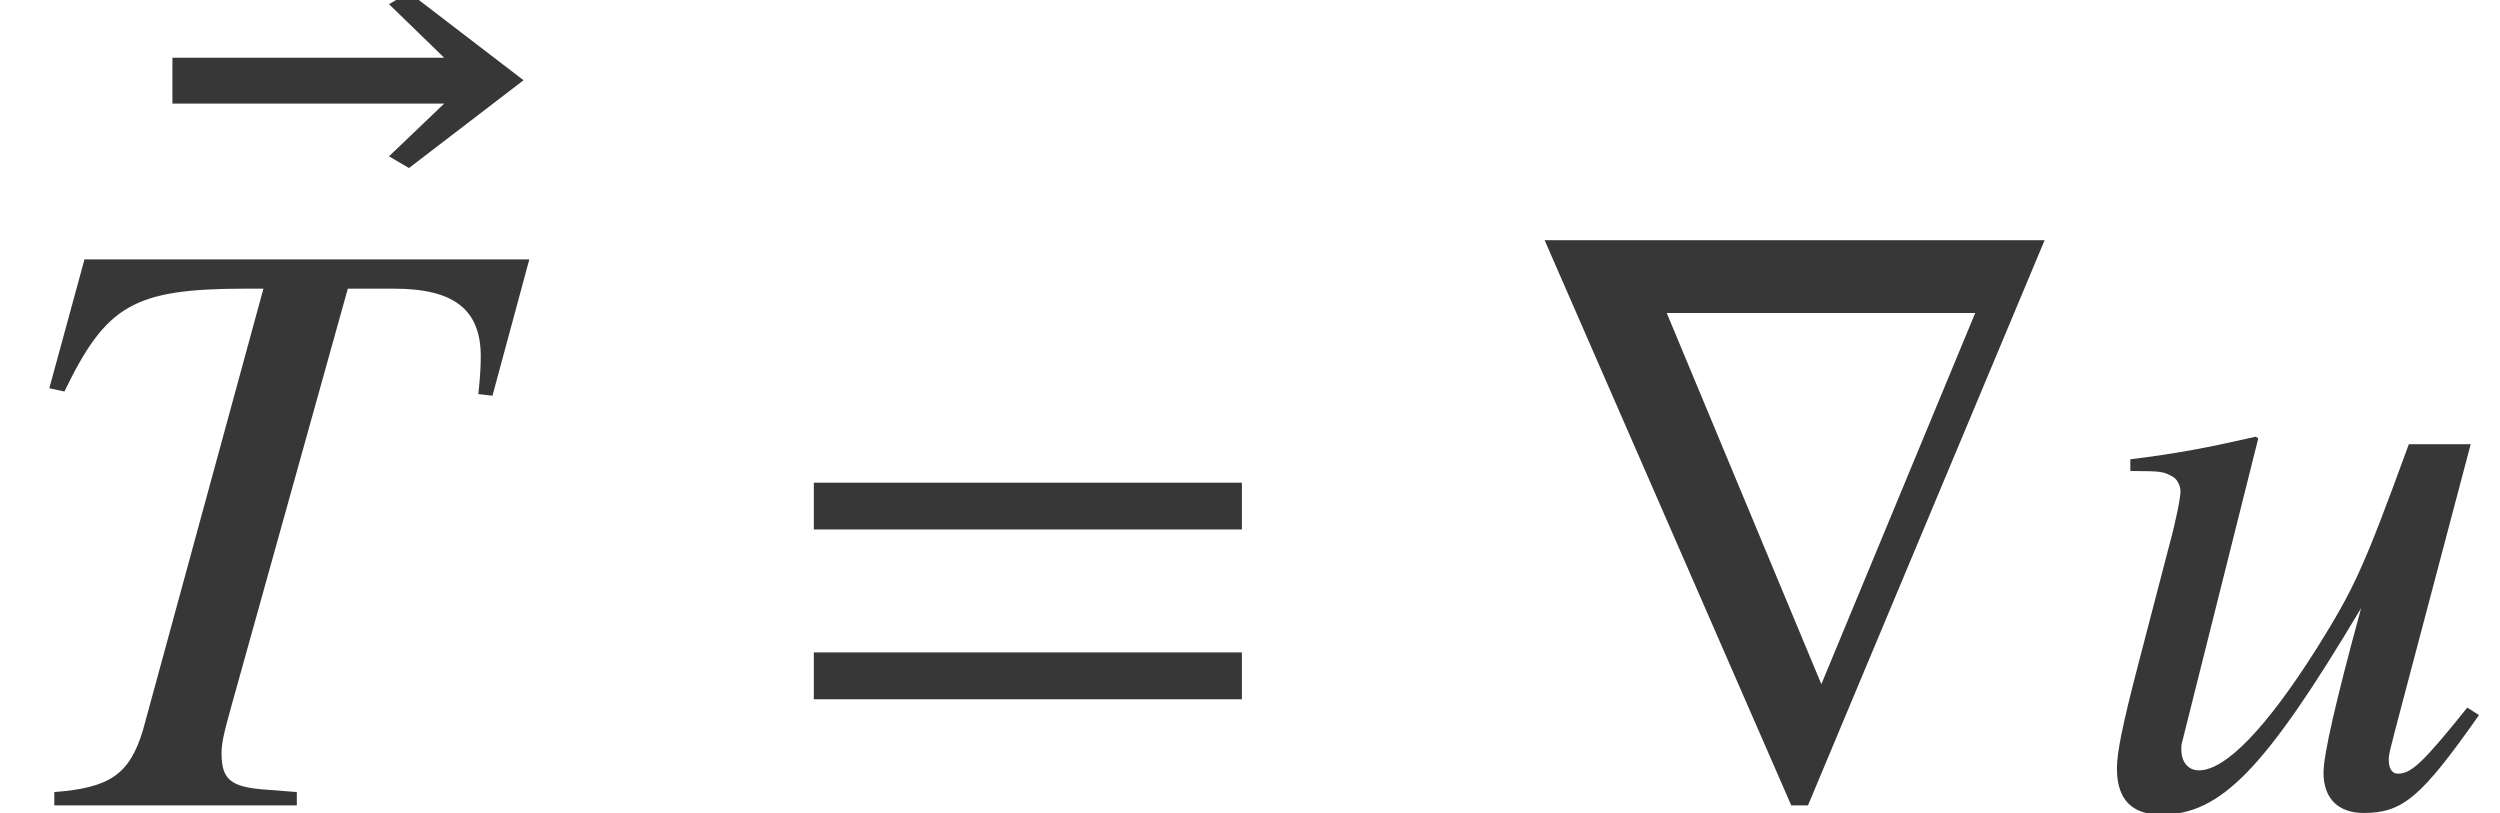
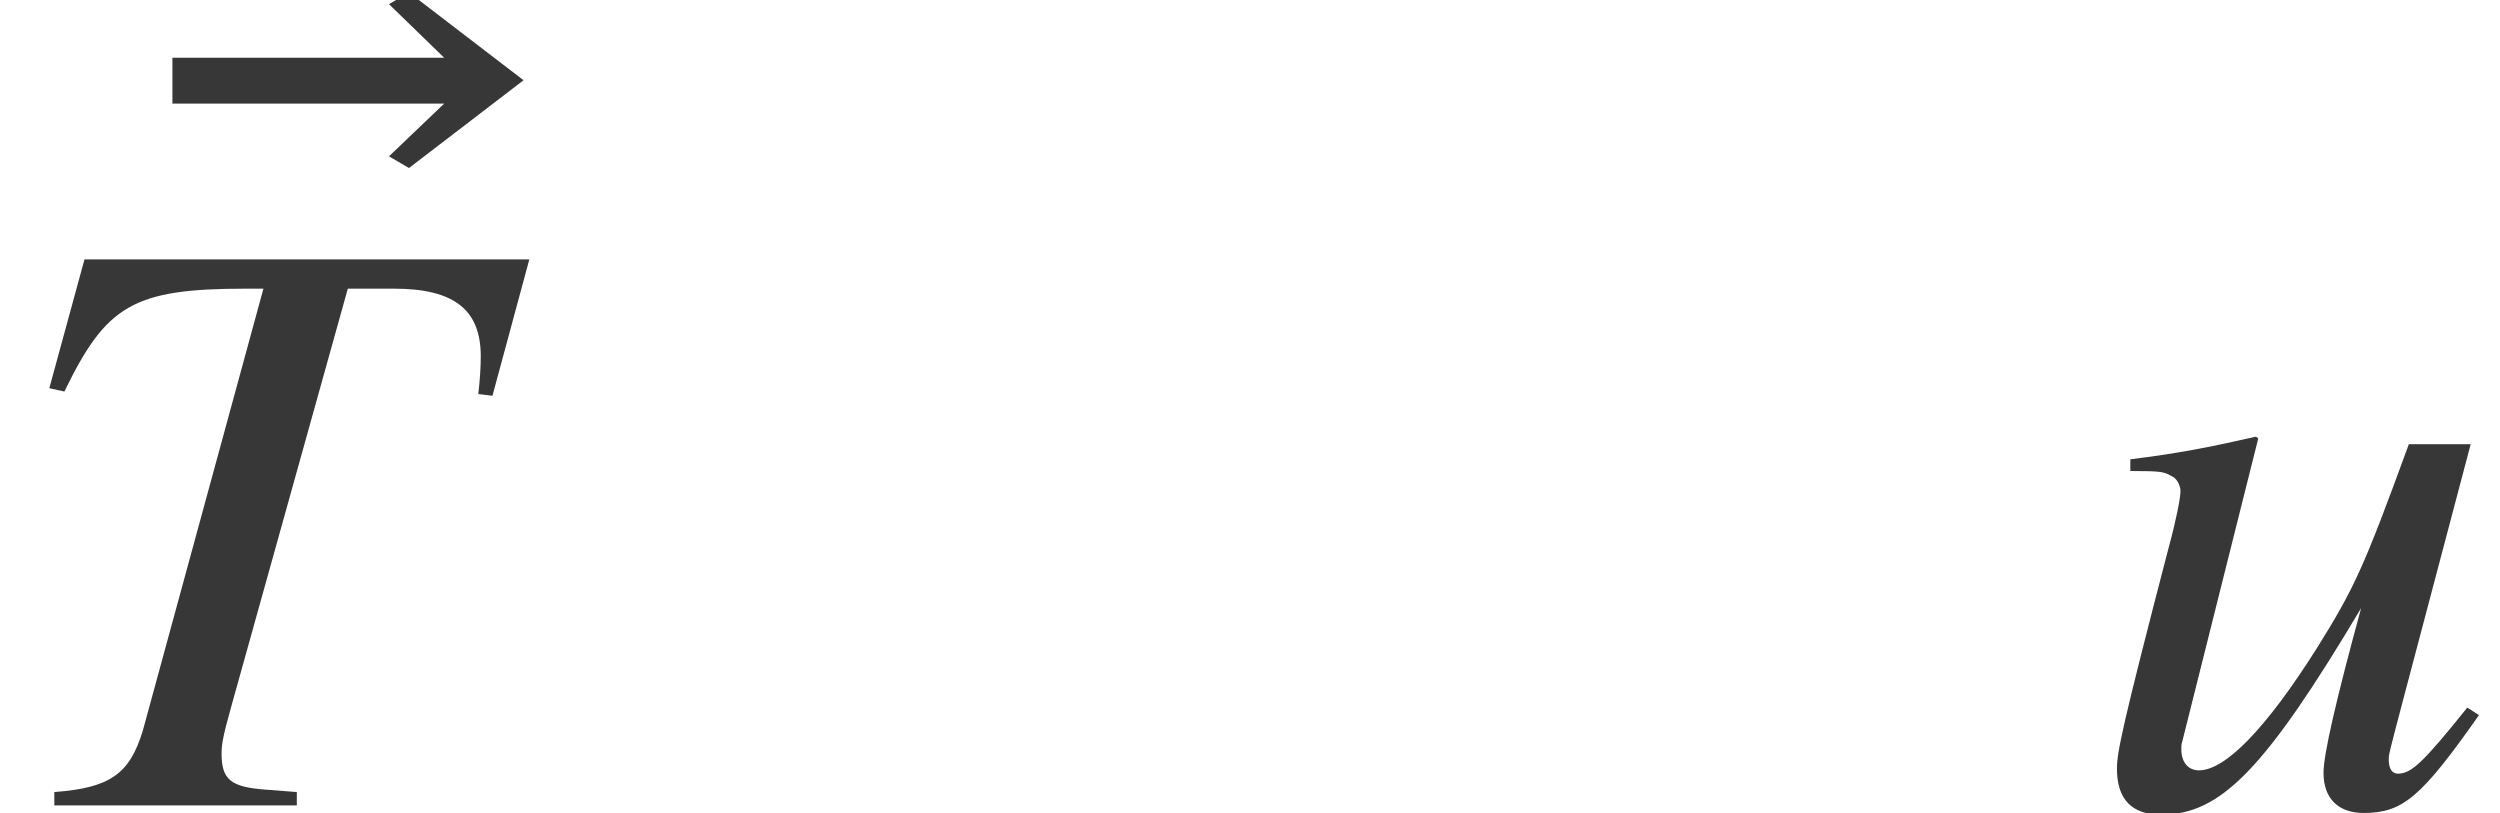
<svg xmlns="http://www.w3.org/2000/svg" xmlns:xlink="http://www.w3.org/1999/xlink" version="1.1" width="32.495pt" height="10.567pt" viewBox="70.353 58.273 32.495 10.567">
  <defs>
-     <path id="g1-61" d="M5.999 -3.587V-4.195H0.435V-3.587H5.999ZM5.999 -1.38V-1.989H0.435V-1.38H5.999Z" />
    <path id="g7-41" d="M6.88 -7.097H1.098L0.641 -5.423L0.837 -5.38C1.38 -6.499 1.728 -6.717 3.195 -6.717C3.271 -6.717 3.347 -6.717 3.424 -6.717L1.858 -0.978C1.685 -0.402 1.424 -0.228 0.706 -0.174V0H3.858V-0.174L3.445 -0.206C3 -0.239 2.88 -0.337 2.88 -0.674C2.88 -0.804 2.902 -0.913 3.011 -1.304L4.521 -6.717H5.119C5.902 -6.717 6.249 -6.445 6.249 -5.836C6.249 -5.695 6.238 -5.532 6.217 -5.347L6.401 -5.325L6.88 -7.097Z" />
-     <path id="g7-68" d="M5.162 -1.174L5.01 -1.272C4.434 -0.554 4.282 -0.413 4.108 -0.413C4.032 -0.413 3.989 -0.478 3.989 -0.598C3.989 -0.663 3.989 -0.663 4.195 -1.445L5.054 -4.695H4.25C3.663 -3.087 3.543 -2.826 3.054 -2.043C2.402 -1.011 1.869 -0.456 1.522 -0.456C1.38 -0.456 1.293 -0.565 1.293 -0.728C1.293 -0.772 1.293 -0.793 1.304 -0.826L2.293 -4.771L2.261 -4.793C1.641 -4.652 1.25 -4.576 0.63 -4.499V-4.347C1.043 -4.347 1.065 -4.336 1.163 -4.282C1.228 -4.26 1.282 -4.163 1.282 -4.086C1.282 -4 1.228 -3.717 1.13 -3.358L0.728 -1.815C0.522 -1.022 0.456 -0.685 0.456 -0.478C0.456 -0.076 0.652 0.12 1.032 0.12C1.804 0.12 2.38 -0.467 3.63 -2.565C3.304 -1.369 3.141 -0.663 3.141 -0.424C3.141 -0.087 3.337 0.098 3.663 0.098C4.173 0.098 4.413 -0.109 5.162 -1.174Z" />
-     <path id="g4-114" d="M6.836 -7.347H0.337L3.543 0H3.76L6.836 -7.347ZM5.934 -6.401L3.934 -1.576L1.924 -6.401H5.934Z" />
+     <path id="g7-68" d="M5.162 -1.174L5.01 -1.272C4.434 -0.554 4.282 -0.413 4.108 -0.413C4.032 -0.413 3.989 -0.478 3.989 -0.598C3.989 -0.663 3.989 -0.663 4.195 -1.445L5.054 -4.695H4.25C3.663 -3.087 3.543 -2.826 3.054 -2.043C2.402 -1.011 1.869 -0.456 1.522 -0.456C1.38 -0.456 1.293 -0.565 1.293 -0.728C1.293 -0.772 1.293 -0.793 1.304 -0.826L2.293 -4.771L2.261 -4.793C1.641 -4.652 1.25 -4.576 0.63 -4.499V-4.347C1.043 -4.347 1.065 -4.336 1.163 -4.282C1.228 -4.26 1.282 -4.163 1.282 -4.086C1.282 -4 1.228 -3.717 1.13 -3.358C0.522 -1.022 0.456 -0.685 0.456 -0.478C0.456 -0.076 0.652 0.12 1.032 0.12C1.804 0.12 2.38 -0.467 3.63 -2.565C3.304 -1.369 3.141 -0.663 3.141 -0.424C3.141 -0.087 3.337 0.098 3.663 0.098C4.173 0.098 4.413 -0.109 5.162 -1.174Z" />
    <path id="g4-174" d="M4.749 -7.108L3.26 -8.249L3 -8.097L3.717 -7.401H0.185V-6.804H3.717L3 -6.119L3.26 -5.967L4.749 -7.108Z" />
  </defs>
  <g id="page1">
    <g fill="#373737">
      <use x="72.409" y="66.424" xlink:href="#g4-174" />
      <use x="70.353" y="68.742" xlink:href="#g7-41" />
      <use x="80.496" y="68.742" xlink:href="#g1-61" />
      <use x="90.093" y="68.742" xlink:href="#g4-114" />
      <use x="97.413" y="68.742" xlink:href="#g7-68" />
    </g>
  </g>
</svg>